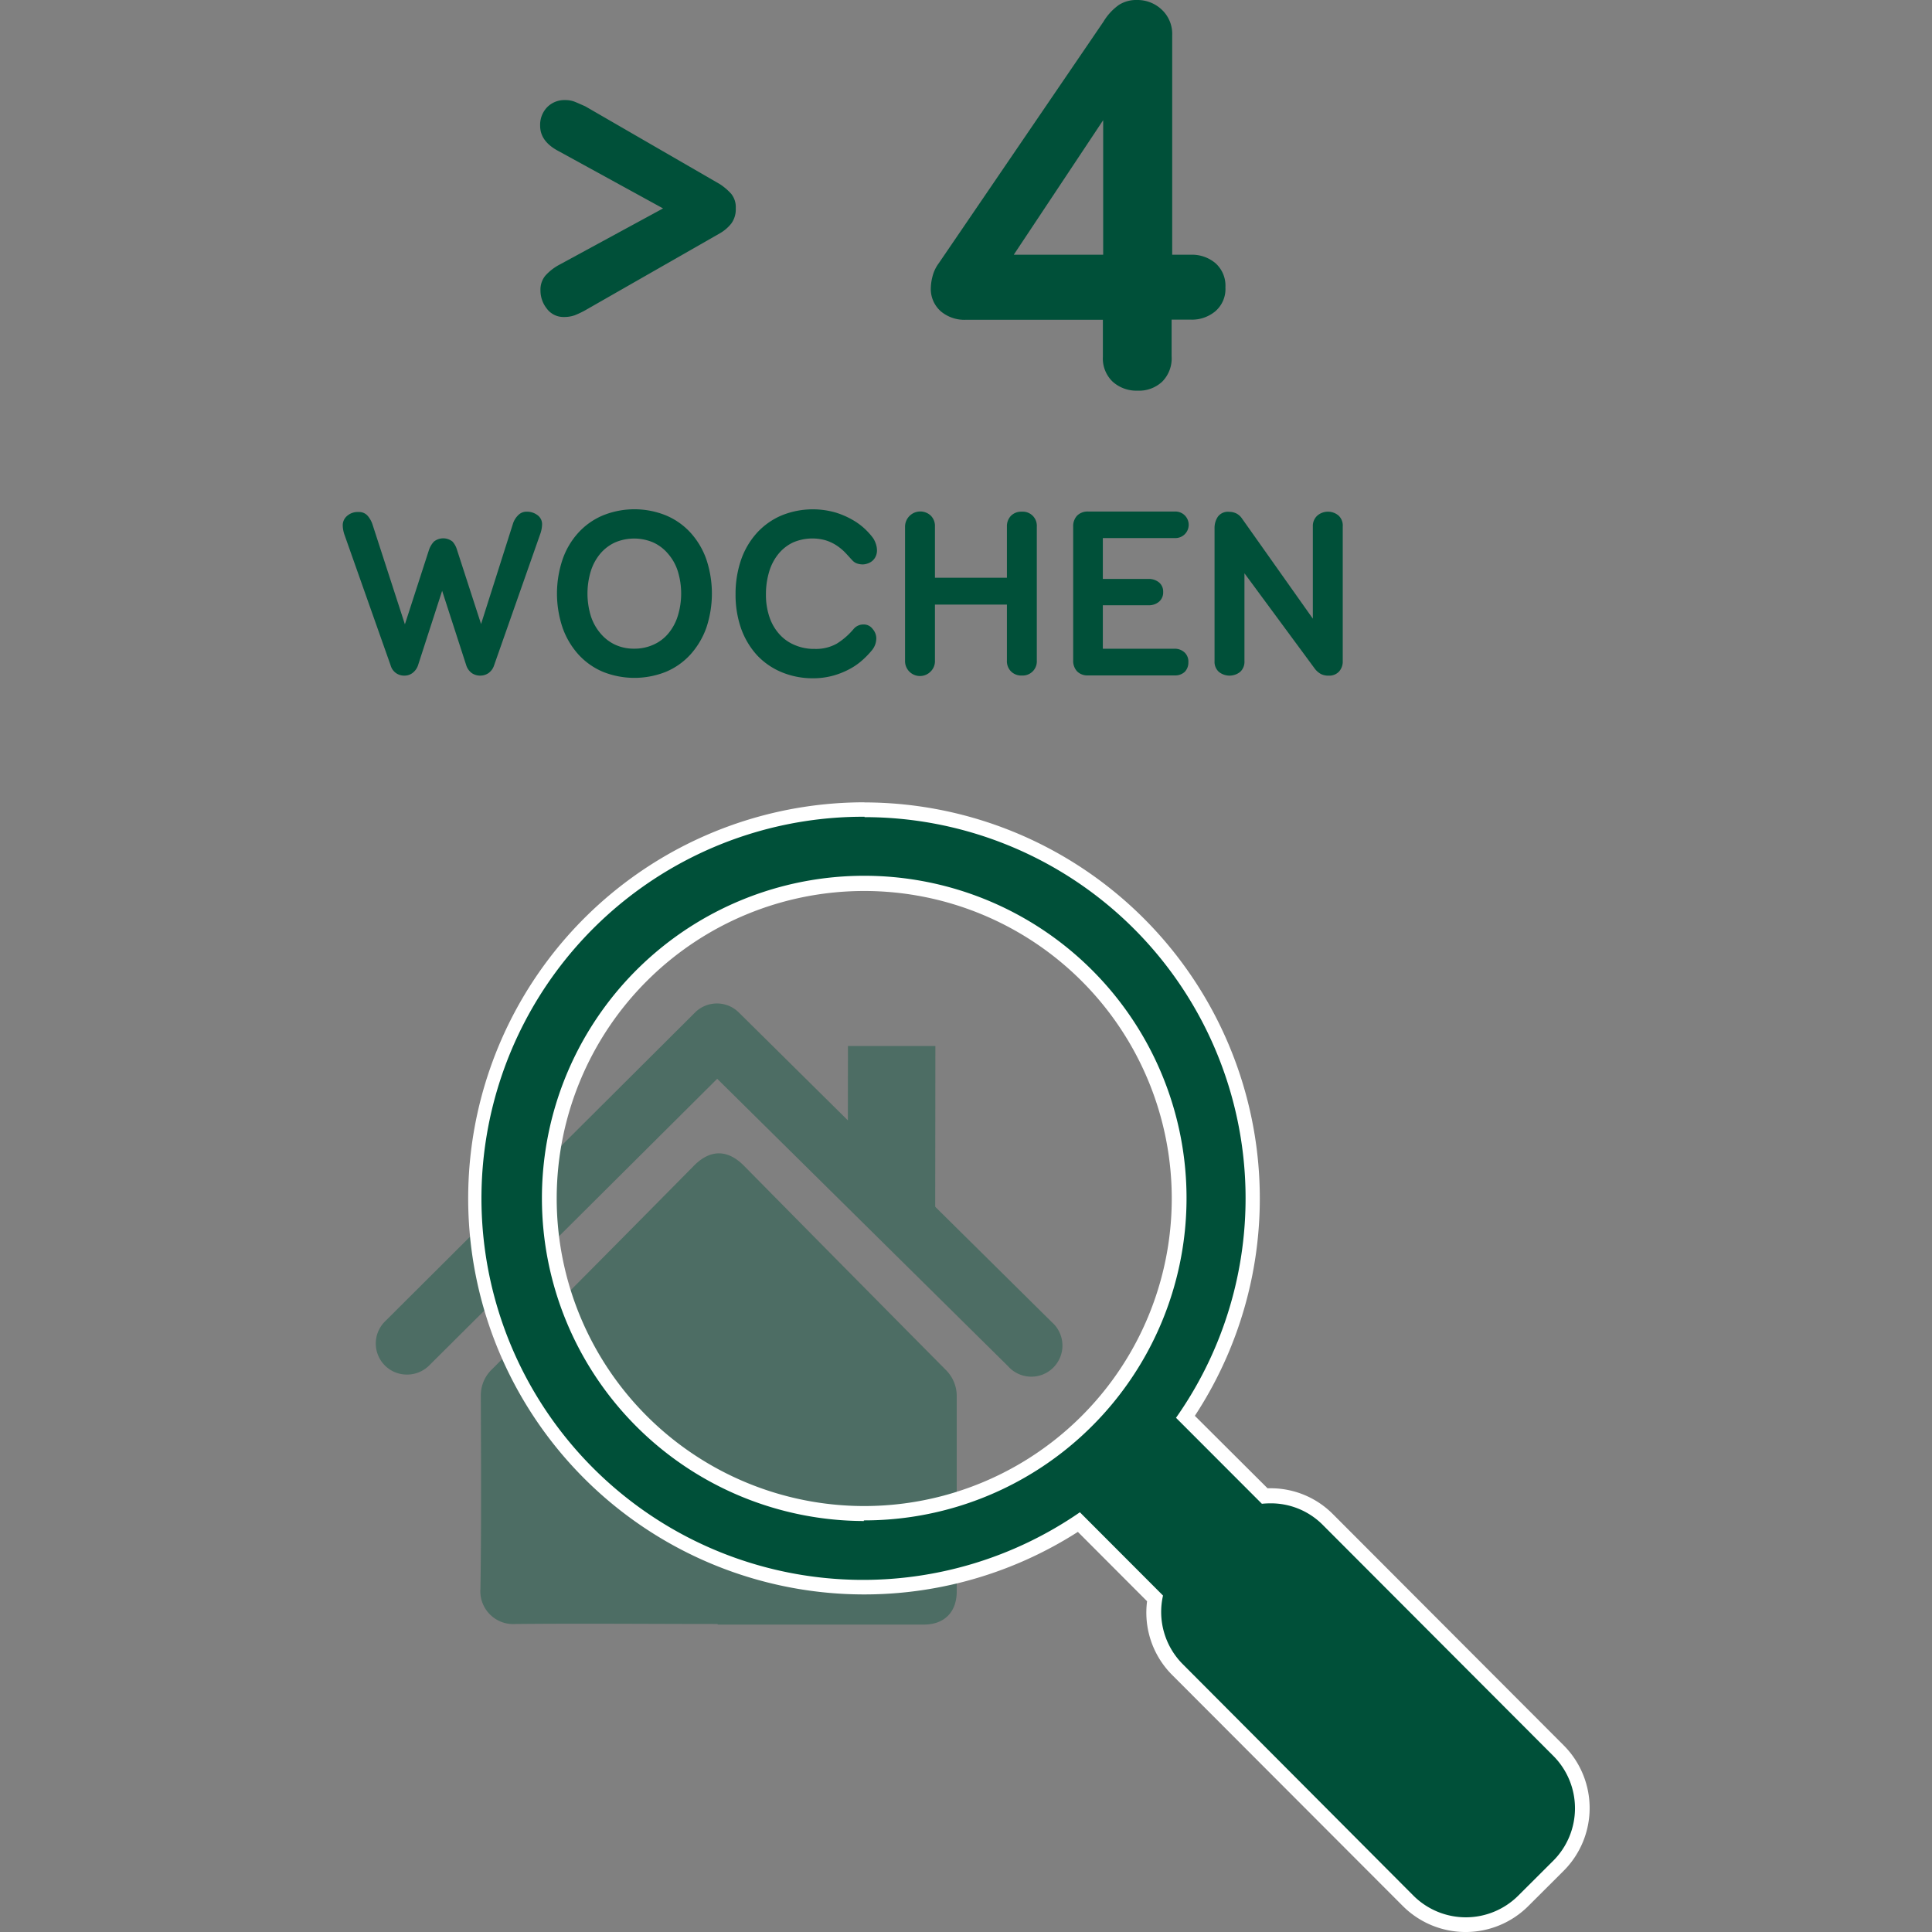
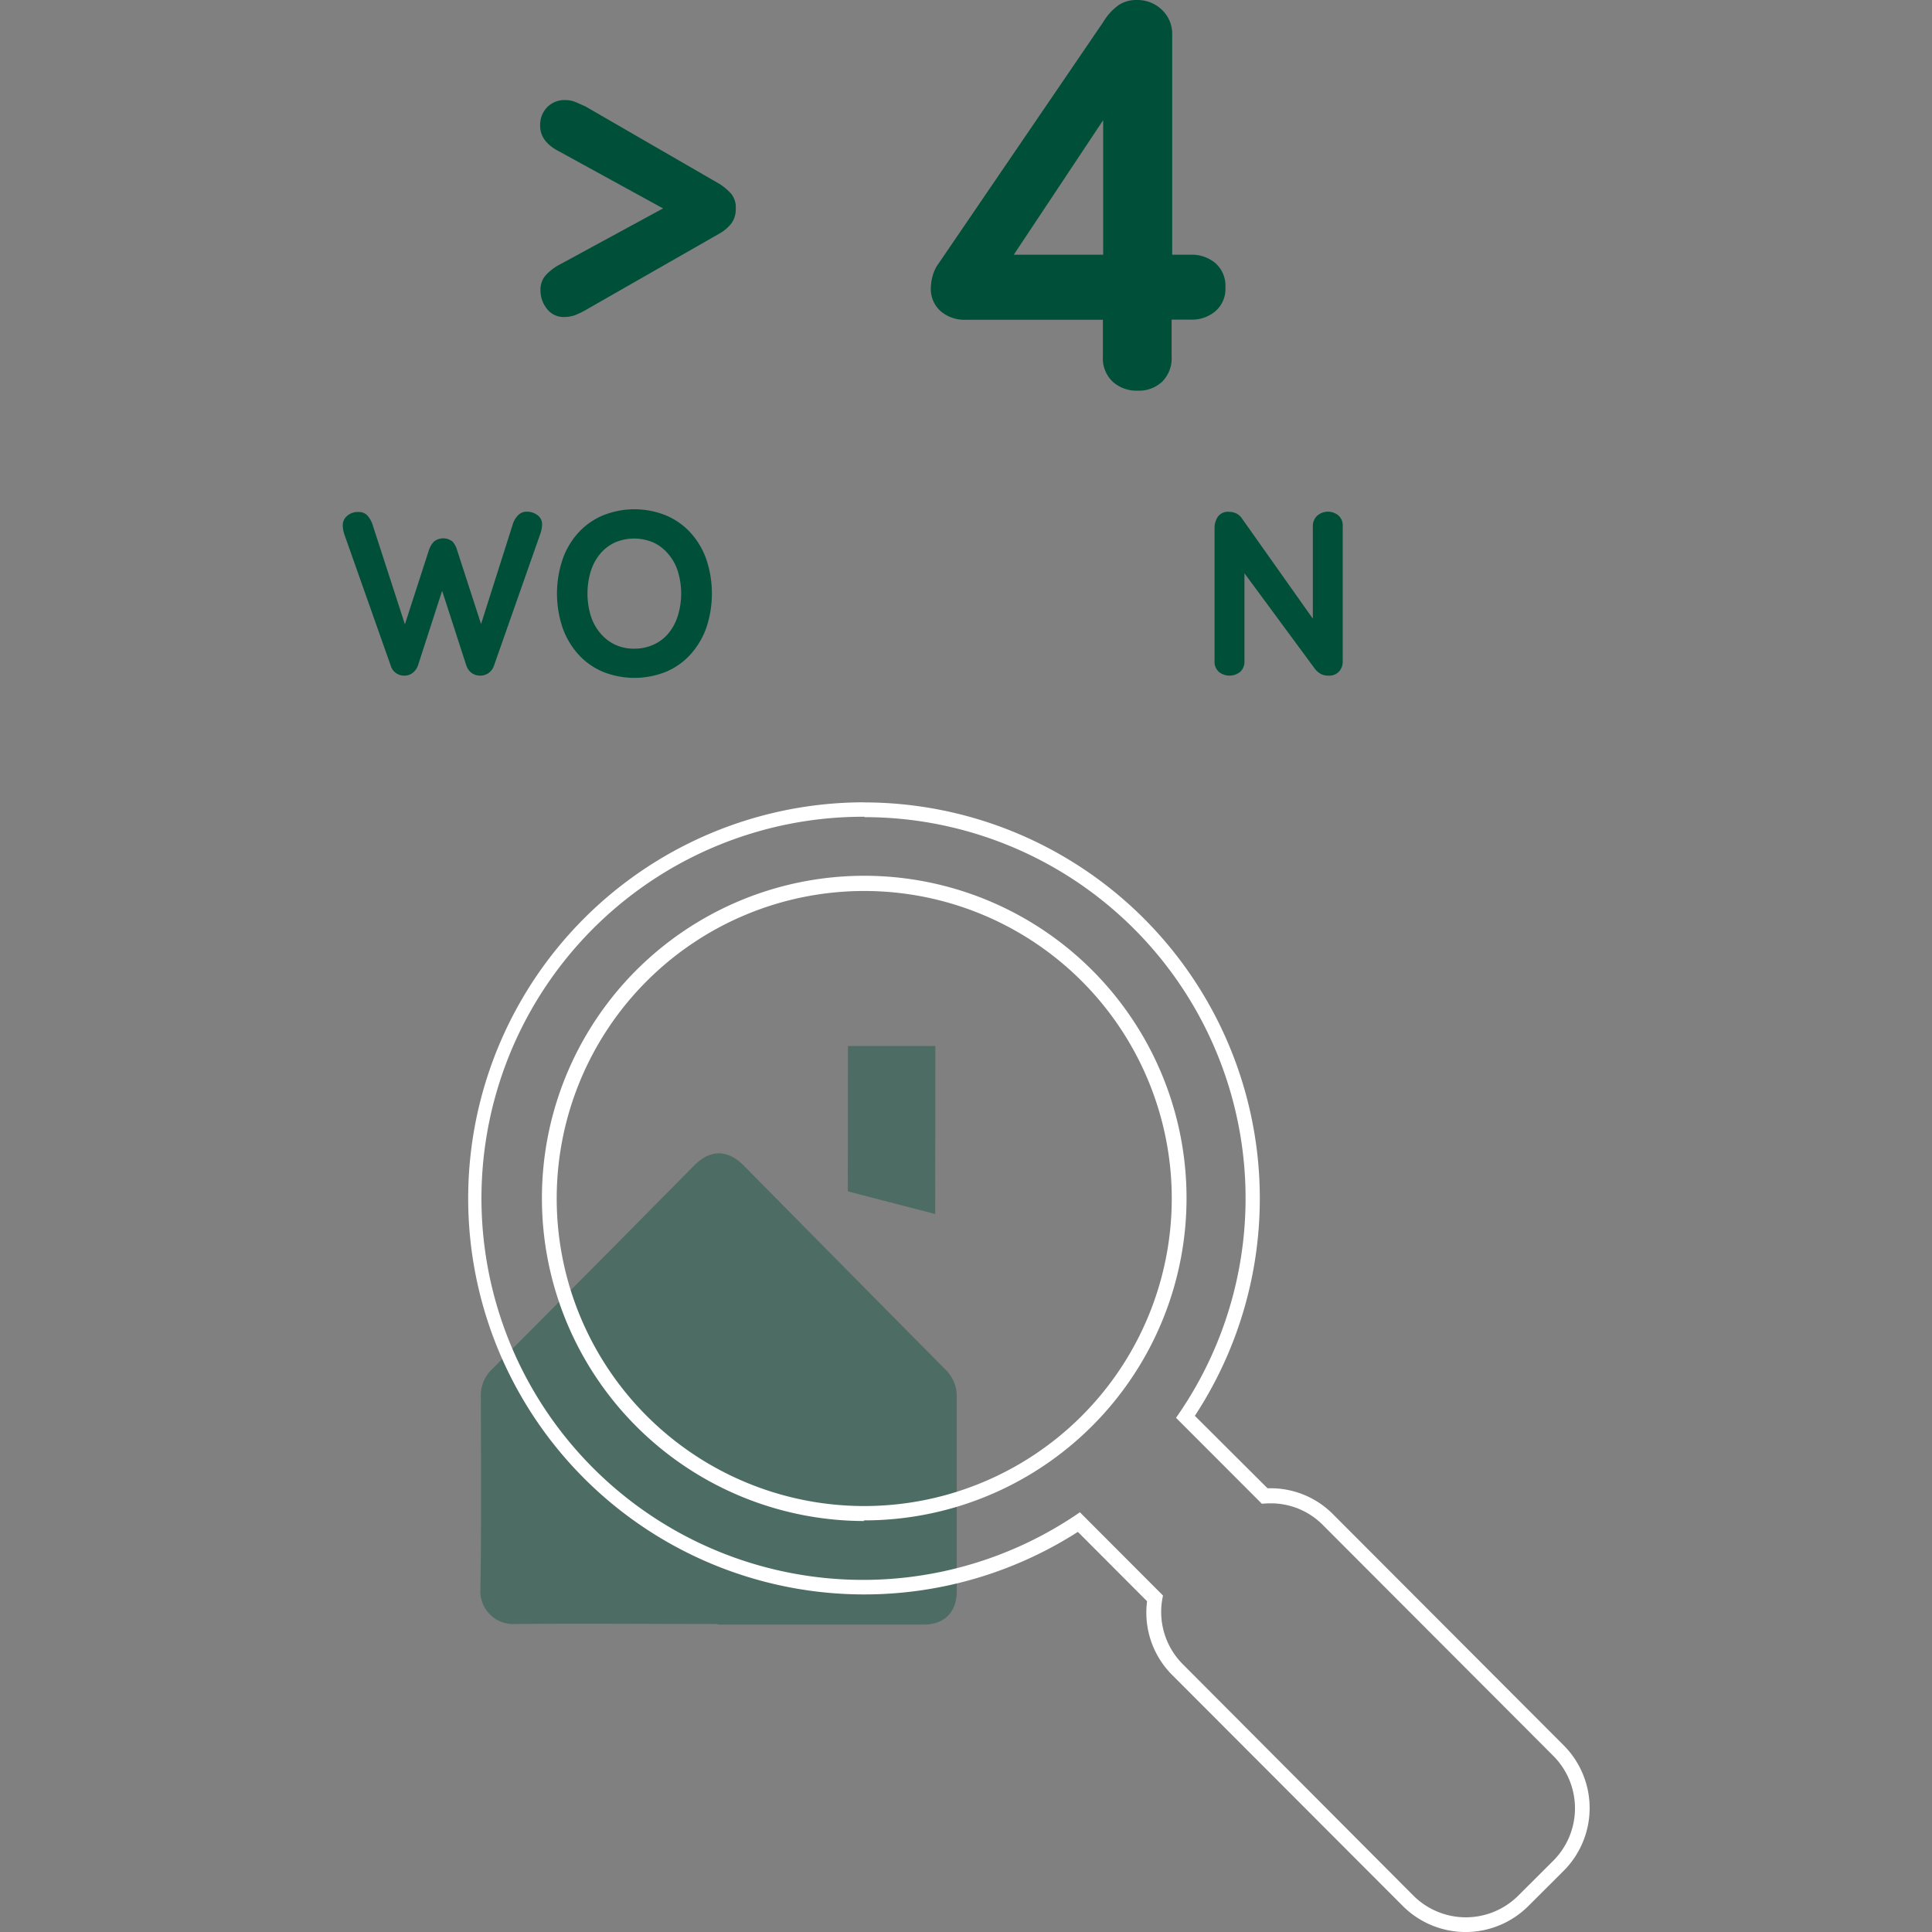
<svg xmlns="http://www.w3.org/2000/svg" id="Arbeitsebene" width="400" height="400" viewBox="0 0 400 400">
  <rect x="0" y="0" width="400" height="400" fill="#808080" stroke="none" />
  <title>icons_wärmedämmung</title>
-   <path d="M119,65.27a6.52,6.52,0,0,1-2.23.36,4.28,4.28,0,0,1-3.58-1.76,6,6,0,0,1-1.29-3.74,4.53,4.53,0,0,1,1-3.05,10.65,10.65,0,0,1,2.82-2.22l21.56-11.71L115.69,31.31q-3.85-2-3.86-5.26a5.26,5.26,0,0,1,1.46-3.86A5,5,0,0,1,117,20.72a5.33,5.33,0,0,1,2,.35c.59.24,1.28.55,2.17.94l27.88,16.12a12,12,0,0,1,2.34,2,4.38,4.38,0,0,1,.94,3,4.94,4.94,0,0,1-.94,3.17,8.29,8.29,0,0,1-2.34,2L121.22,64.21A18.33,18.33,0,0,1,119,65.27Z" style="fill:#005039" />
+   <path d="M119,65.27a6.52,6.52,0,0,1-2.23.36,4.28,4.28,0,0,1-3.58-1.76,6,6,0,0,1-1.29-3.74,4.53,4.53,0,0,1,1-3.05,10.65,10.65,0,0,1,2.82-2.22l21.56-11.71L115.69,31.31q-3.85-2-3.86-5.26a5.26,5.26,0,0,1,1.46-3.86A5,5,0,0,1,117,20.72a5.33,5.33,0,0,1,2,.35c.59.24,1.28.55,2.17.94l27.88,16.12a12,12,0,0,1,2.34,2,4.38,4.38,0,0,1,.94,3,4.94,4.94,0,0,1-.94,3.17,8.29,8.29,0,0,1-2.34,2L121.22,64.21A18.33,18.33,0,0,1,119,65.27" style="fill:#005039" />
  <path d="M251.65,54.49a6.23,6.23,0,0,1,2.06,5,6.08,6.08,0,0,1-2.06,4.93,7.54,7.54,0,0,1-5.08,1.76h-4v7.62A6.81,6.81,0,0,1,240.64,79a7,7,0,0,1-5.15,1.88A7.31,7.31,0,0,1,230.34,79a6.65,6.65,0,0,1-2-5.15V66.21H199.93a7.57,7.57,0,0,1-5.15-1.76,6.15,6.15,0,0,1-2.06-4.93,10.27,10.27,0,0,1,.36-2.34,7.7,7.7,0,0,1,1.29-2.69l34.09-50A11.53,11.53,0,0,1,231.68,1a6.7,6.7,0,0,1,3.7-1,7.29,7.29,0,0,1,5.15,2,6.85,6.85,0,0,1,2.16,5.28V52.74h3.86A7.51,7.51,0,0,1,251.65,54.49ZM228.4,24.88,209.89,52.74H228.4Z" style="fill:#005039" />
  <path d="M107.3,106.65a2.4,2.4,0,0,1,1.79-.71,3.56,3.56,0,0,1,2.14.68,2.28,2.28,0,0,1,1,2,6.35,6.35,0,0,1-.4,2l-9.54,27.15a3.14,3.14,0,0,1-1.17,1.6,3,3,0,0,1-1.67.51,3.07,3.07,0,0,1-1.75-.51,3.21,3.21,0,0,1-1.16-1.6l-5-15.45-5,15.45a3.32,3.32,0,0,1-1.14,1.57,2.71,2.71,0,0,1-1.67.54,2.87,2.87,0,0,1-2.85-2.11l-9.54-27a6.26,6.26,0,0,1-.38-2.06,2.52,2.52,0,0,1,.85-1.85,3.28,3.28,0,0,1,2.39-.85,2.35,2.35,0,0,1,1.9.76,5.3,5.3,0,0,1,1,1.74l6.73,20.75,5-15.45a4.84,4.84,0,0,1,1-1.67,3.08,3.08,0,0,1,3.87,0,4.39,4.39,0,0,1,.91,1.67L99.6,129.2l6.64-20.89A4.34,4.34,0,0,1,107.3,106.65Z" style="fill:#005039" />
  <path d="M137.85,106.7a14.39,14.39,0,0,1,5.07,3.54,16.13,16.13,0,0,1,3.3,5.51,22.37,22.37,0,0,1,0,14.28,16.65,16.65,0,0,1-3.3,5.51,14.44,14.44,0,0,1-5.07,3.56,17.57,17.57,0,0,1-13,0,14.49,14.49,0,0,1-5.06-3.56,16.46,16.46,0,0,1-3.29-5.51,22.1,22.1,0,0,1,0-14.28,15.86,15.86,0,0,1,3.29-5.51,14.44,14.44,0,0,1,5.06-3.54,17.38,17.38,0,0,1,13,0Zm-10.54,5.62a8.81,8.81,0,0,0-3.06,2.35,10.54,10.54,0,0,0-1.93,3.58,15.91,15.91,0,0,0,0,9.27,10.41,10.41,0,0,0,2,3.61,8.81,8.81,0,0,0,3,2.33,9.13,9.13,0,0,0,4,.84,9.39,9.39,0,0,0,4-.84,8.47,8.47,0,0,0,3.07-2.33,10.52,10.52,0,0,0,1.94-3.61,15.75,15.75,0,0,0,0-9.27,10.12,10.12,0,0,0-2-3.58,8.81,8.81,0,0,0-3.06-2.35A10.07,10.07,0,0,0,127.31,112.32Z" style="fill:#005039" />
-   <path d="M174.74,114.16a10.87,10.87,0,0,0-1.79-1.39,9.21,9.21,0,0,0-2.13-.94,10.14,10.14,0,0,0-6.65.49,8.73,8.73,0,0,0-3,2.36,10.58,10.58,0,0,0-1.92,3.67,16.23,16.23,0,0,0-.67,4.75,14.21,14.21,0,0,0,.7,4.57,10.12,10.12,0,0,0,2,3.54,8.72,8.72,0,0,0,3.17,2.3,10.13,10.13,0,0,0,4.24.84,8.78,8.78,0,0,0,4.54-1.08,14.5,14.5,0,0,0,3.54-3.09,2.65,2.65,0,0,1,2-.89,2.28,2.28,0,0,1,1.91.94,3,3,0,0,1,.75,1.87,4.05,4.05,0,0,1-.21,1.29,4,4,0,0,1-.73,1.28,18.38,18.38,0,0,1-1.78,1.86,13.47,13.47,0,0,1-2.57,1.86,16.6,16.6,0,0,1-3.49,1.45,15.62,15.62,0,0,1-4.46.59,16.7,16.7,0,0,1-6.43-1.29,14.68,14.68,0,0,1-5.05-3.51,16.39,16.39,0,0,1-3.27-5.49,21.1,21.1,0,0,1-1.15-7.13,21.56,21.56,0,0,1,1.15-7.13,16.23,16.23,0,0,1,3.27-5.55,14.67,14.67,0,0,1,5.05-3.59,17.11,17.11,0,0,1,11.33-.6,17.2,17.2,0,0,1,3.69,1.65,13.35,13.35,0,0,1,2.58,2,14.1,14.1,0,0,1,1.43,1.65,5.39,5.39,0,0,1,.59,1.29,4.35,4.35,0,0,1,.19,1.19,3,3,0,0,1-.27,1.29,2.69,2.69,0,0,1-.71.93,2.94,2.94,0,0,1-1,.54,3.14,3.14,0,0,1-1,.18,4.15,4.15,0,0,1-1.1-.18,2.4,2.4,0,0,1-1.06-.71C175.86,115.37,175.29,114.7,174.74,114.16Z" style="fill:#005039" />
-   <path d="M209.31,106.79a3,3,0,0,1,2.26-.85,2.91,2.91,0,0,1,3.09,2.74,2,2,0,0,1,0,.35v27.73a2.93,2.93,0,0,1-2.76,3.1h-.33a3,3,0,0,1-2.26-.86,3,3,0,0,1-.84-2.24V125.17h-14.9v11.59a3,3,0,0,1-.86,2.24,3.09,3.09,0,0,1-5.33-2.24V109a3.16,3.16,0,0,1,5.33-2.24,3,3,0,0,1,.86,2.24v10.62h14.9V109A3.09,3.09,0,0,1,209.31,106.79Z" style="fill:#005039" />
-   <path d="M245.28,135.11a2.58,2.58,0,0,1,.76,2,2.75,2.75,0,0,1-.76,2,2.94,2.94,0,0,1-2.1.73h-18A3,3,0,0,1,223,139a3.18,3.18,0,0,1-.81-2.24V109a3.17,3.17,0,0,1,.81-2.24,3.07,3.07,0,0,1,2.33-.85h17.86a2.75,2.75,0,1,1,0,5.49H228.33v8.46h9.44a3.34,3.34,0,0,1,2.19.72,2.44,2.44,0,0,1,.86,2,2.49,2.49,0,0,1-.86,2,3.21,3.21,0,0,1-2.19.73h-9.44v9h14.85A3,3,0,0,1,245.28,135.11Z" style="fill:#005039" />
  <path d="M272.74,106.75a3.39,3.39,0,0,1,4.4,0A2.8,2.8,0,0,1,278,109v27.88a3.08,3.08,0,0,1-.75,2.14,2.75,2.75,0,0,1-2.19.86,3.3,3.3,0,0,1-1.55-.32,4,4,0,0,1-1.29-1.11l-14.57-19.76v18.19a2.83,2.83,0,0,1-.88,2.22,3.52,3.52,0,0,1-4.42,0,2.78,2.78,0,0,1-.89-2.22V109.37a4.17,4.17,0,0,1,.69-2.4,2.59,2.59,0,0,1,2.36-1,3.39,3.39,0,0,1,1.43.32,3.13,3.13,0,0,1,1.22,1.09l14.65,20.71V108.94A2.86,2.86,0,0,1,272.74,106.75Z" style="fill:#005039" />
  <g style="opacity:0.4">
    <path d="M148.56,336.23c-13.93,0-27.86-.14-41.78,0A6.81,6.81,0,0,1,99.47,330a6,6,0,0,1,0-1c.21-13.29.12-26.58.08-39.92a7.46,7.46,0,0,1,2.33-5.6q21-21.07,41.85-42.19c3.34-3.34,6.89-3.33,10.23,0q20.86,21.14,41.78,42.26a7.62,7.62,0,0,1,2.34,5.71v40.21c0,4.32-2.58,6.88-6.81,6.88H148.61Z" style="fill:#005039" />
-     <path d="M84.25,284.59a6.43,6.43,0,0,1-4.54-11l64.18-63.95a6.43,6.43,0,0,1,9.09,0l64.8,64.11a6.44,6.44,0,0,1-8.51,9.67,4.72,4.72,0,0,1-.5-.5l-60.28-59.57L88.81,282.75A6.46,6.46,0,0,1,84.25,284.59Z" style="fill:#005039" />
    <polygon points="193.62 251.35 175.53 246.66 175.56 216.56 193.66 216.57 193.62 251.35" style="fill:#005039" />
  </g>
-   <path d="M303.43,398.48a16.73,16.73,0,0,1-11.89-4.92l-47.82-47.91A16.71,16.71,0,0,1,239.09,331L223.34,315.2a80.63,80.63,0,1,1,22.09-21.88l16.37,16.46H263a16.58,16.58,0,0,1,11.84,4.86l47.81,47.91a16.85,16.85,0,0,1,0,23.8l-7.31,7.3A16.79,16.79,0,0,1,303.43,398.48ZM179,182.94a65.2,65.2,0,1,0,65.12,65.28v0A65.27,65.27,0,0,0,179,182.94Z" style="fill:#005039" />
  <path d="M179,169.18a78.91,78.91,0,0,1,64.48,124.36l17.78,17.8a17.73,17.73,0,0,1,1.79-.09,15.12,15.12,0,0,1,10.76,4.41l47.81,47.9a15.36,15.36,0,0,1,0,21.65l-7.32,7.3a15.37,15.37,0,0,1-21.63,0l-47.83-48a15.32,15.32,0,0,1-4.05-14.17l-17.21-17.24A79,79,0,1,1,179,169.1m-.16,145.68A66.73,66.73,0,1,0,112.2,248v.13a66.81,66.81,0,0,0,66.66,66.78M179,166.11a82,82,0,1,0,44.16,151.05l14.33,14.36a18.25,18.25,0,0,0,5.15,15.22l47.82,47.9a18.38,18.38,0,0,0,25.95,0l7.32-7.3a18.38,18.38,0,0,0,0-26l-47.81-47.9a18.14,18.14,0,0,0-12.87-5.31h-.62l-15.05-15a82,82,0,0,0-68.43-127Zm-.14,145.7A63.67,63.67,0,1,1,242.6,248.2,63.67,63.67,0,0,1,178.87,311.81Z" style="fill:#fff" />
</svg>